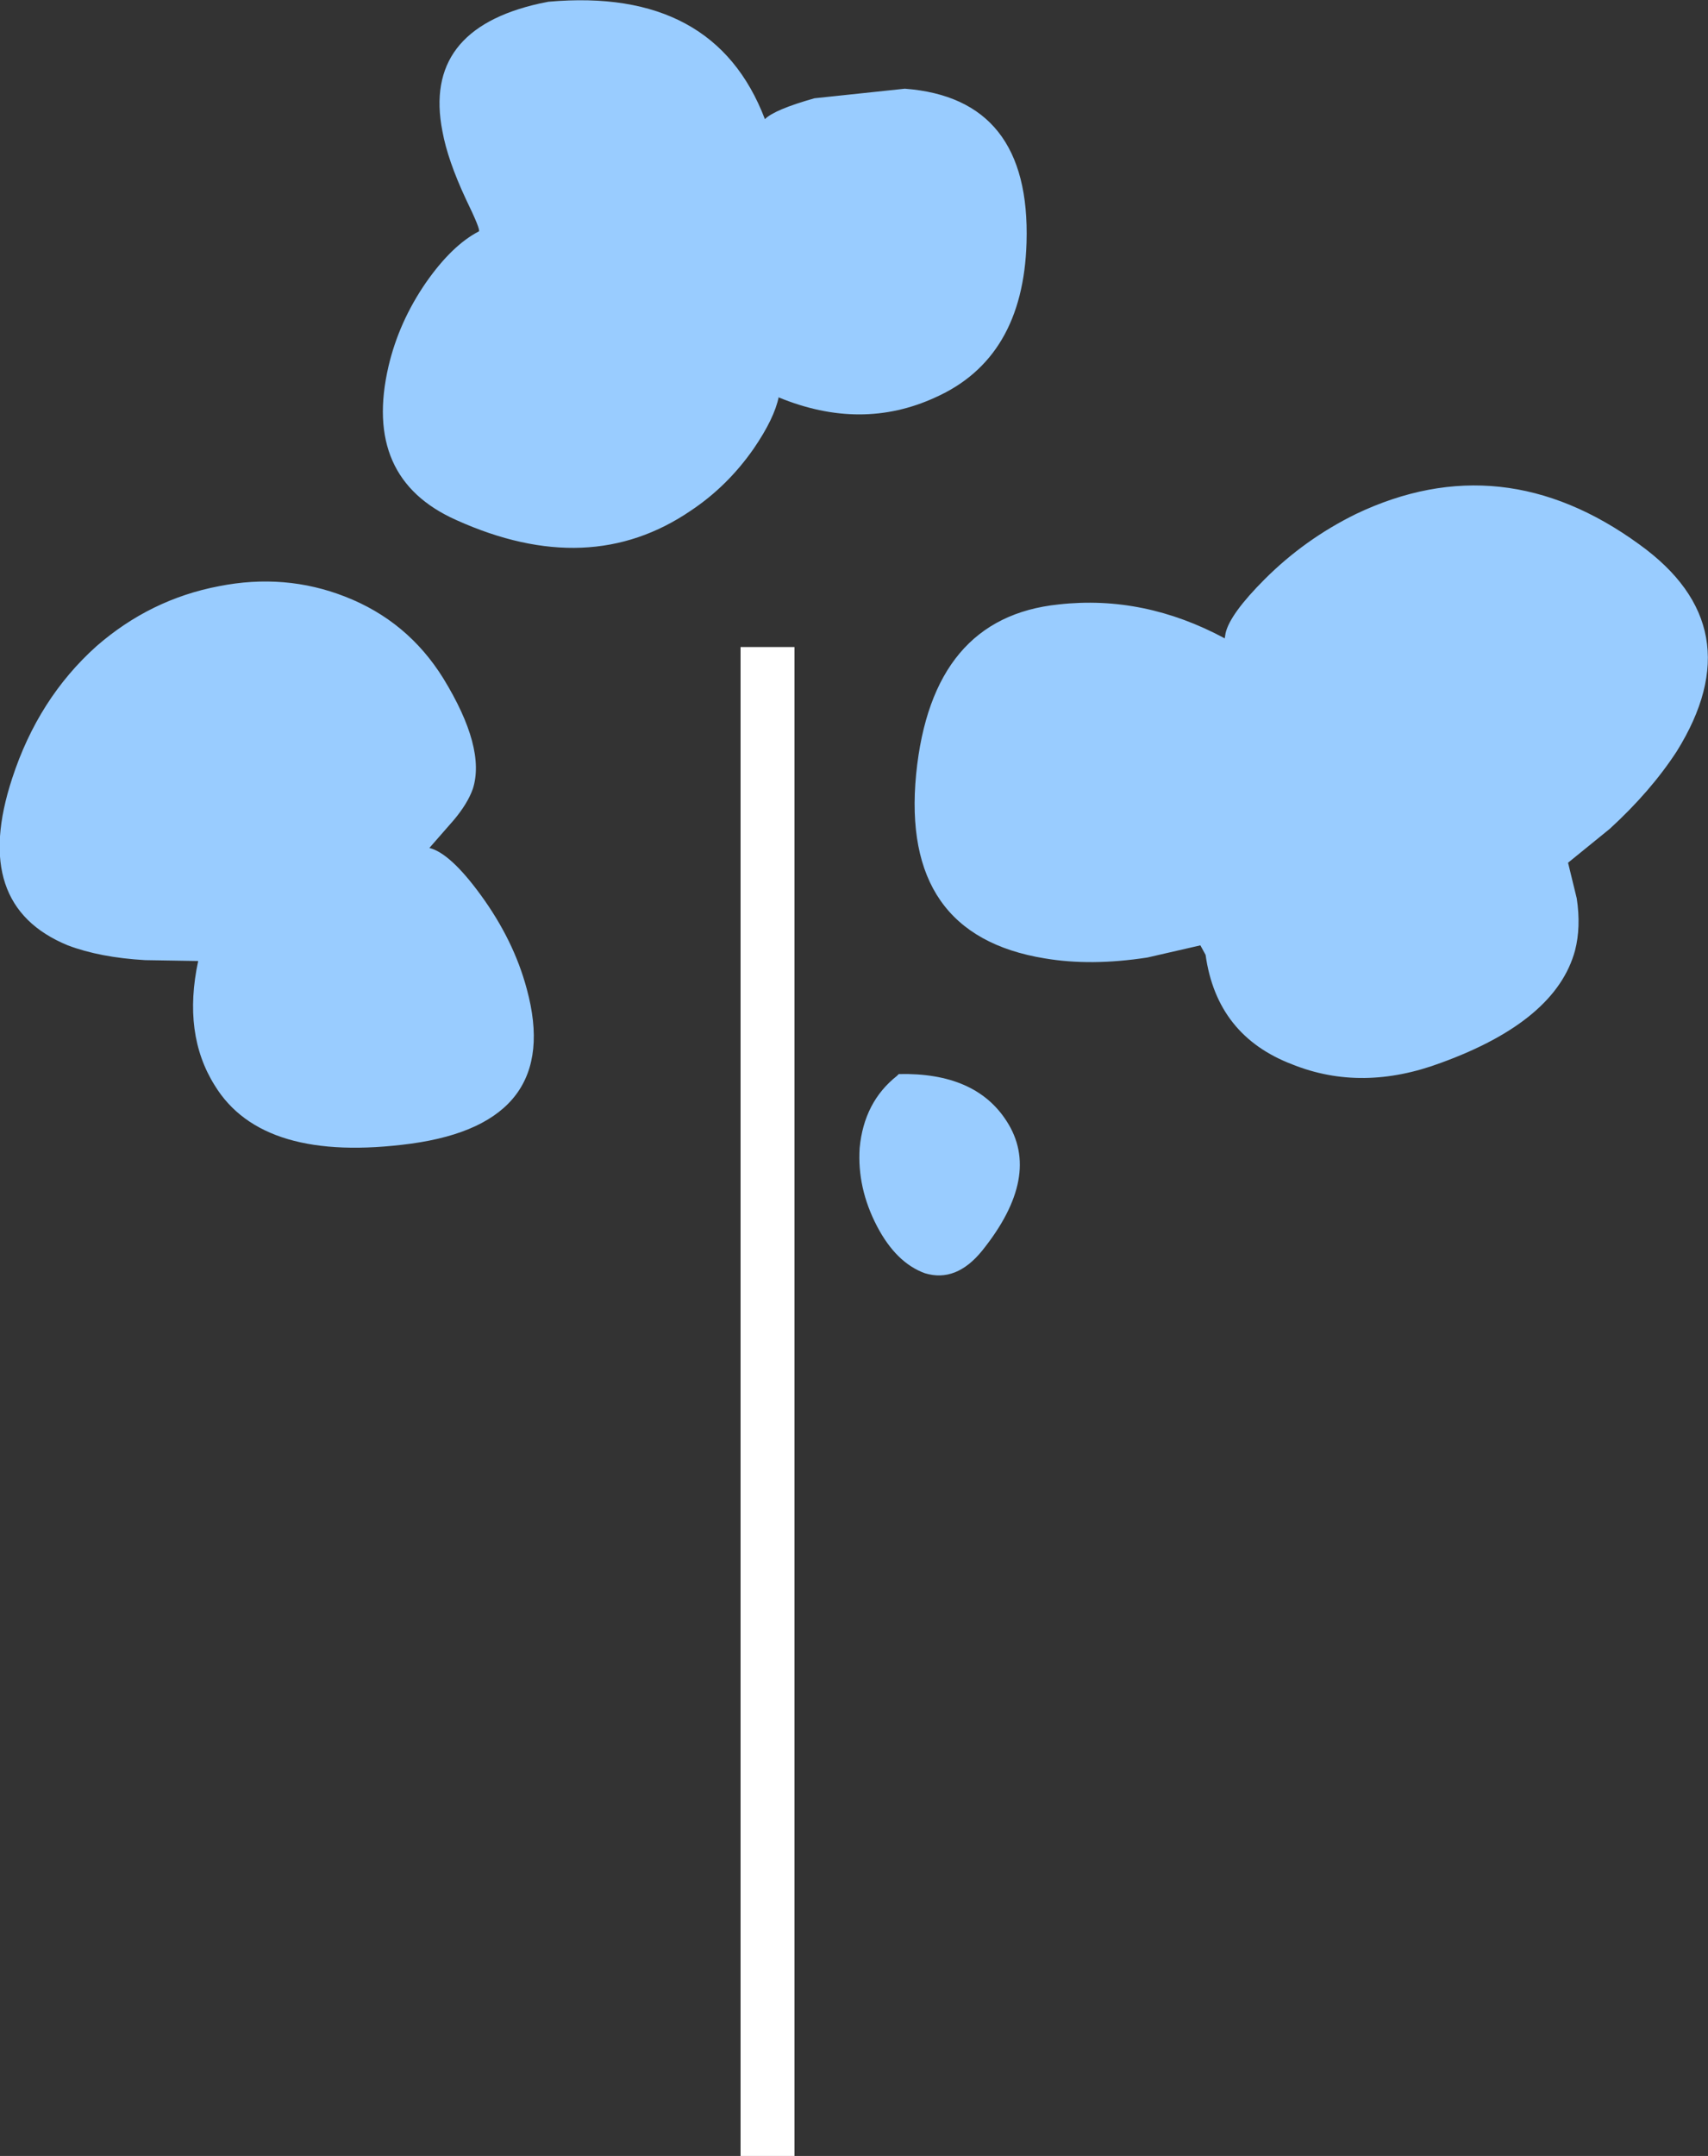
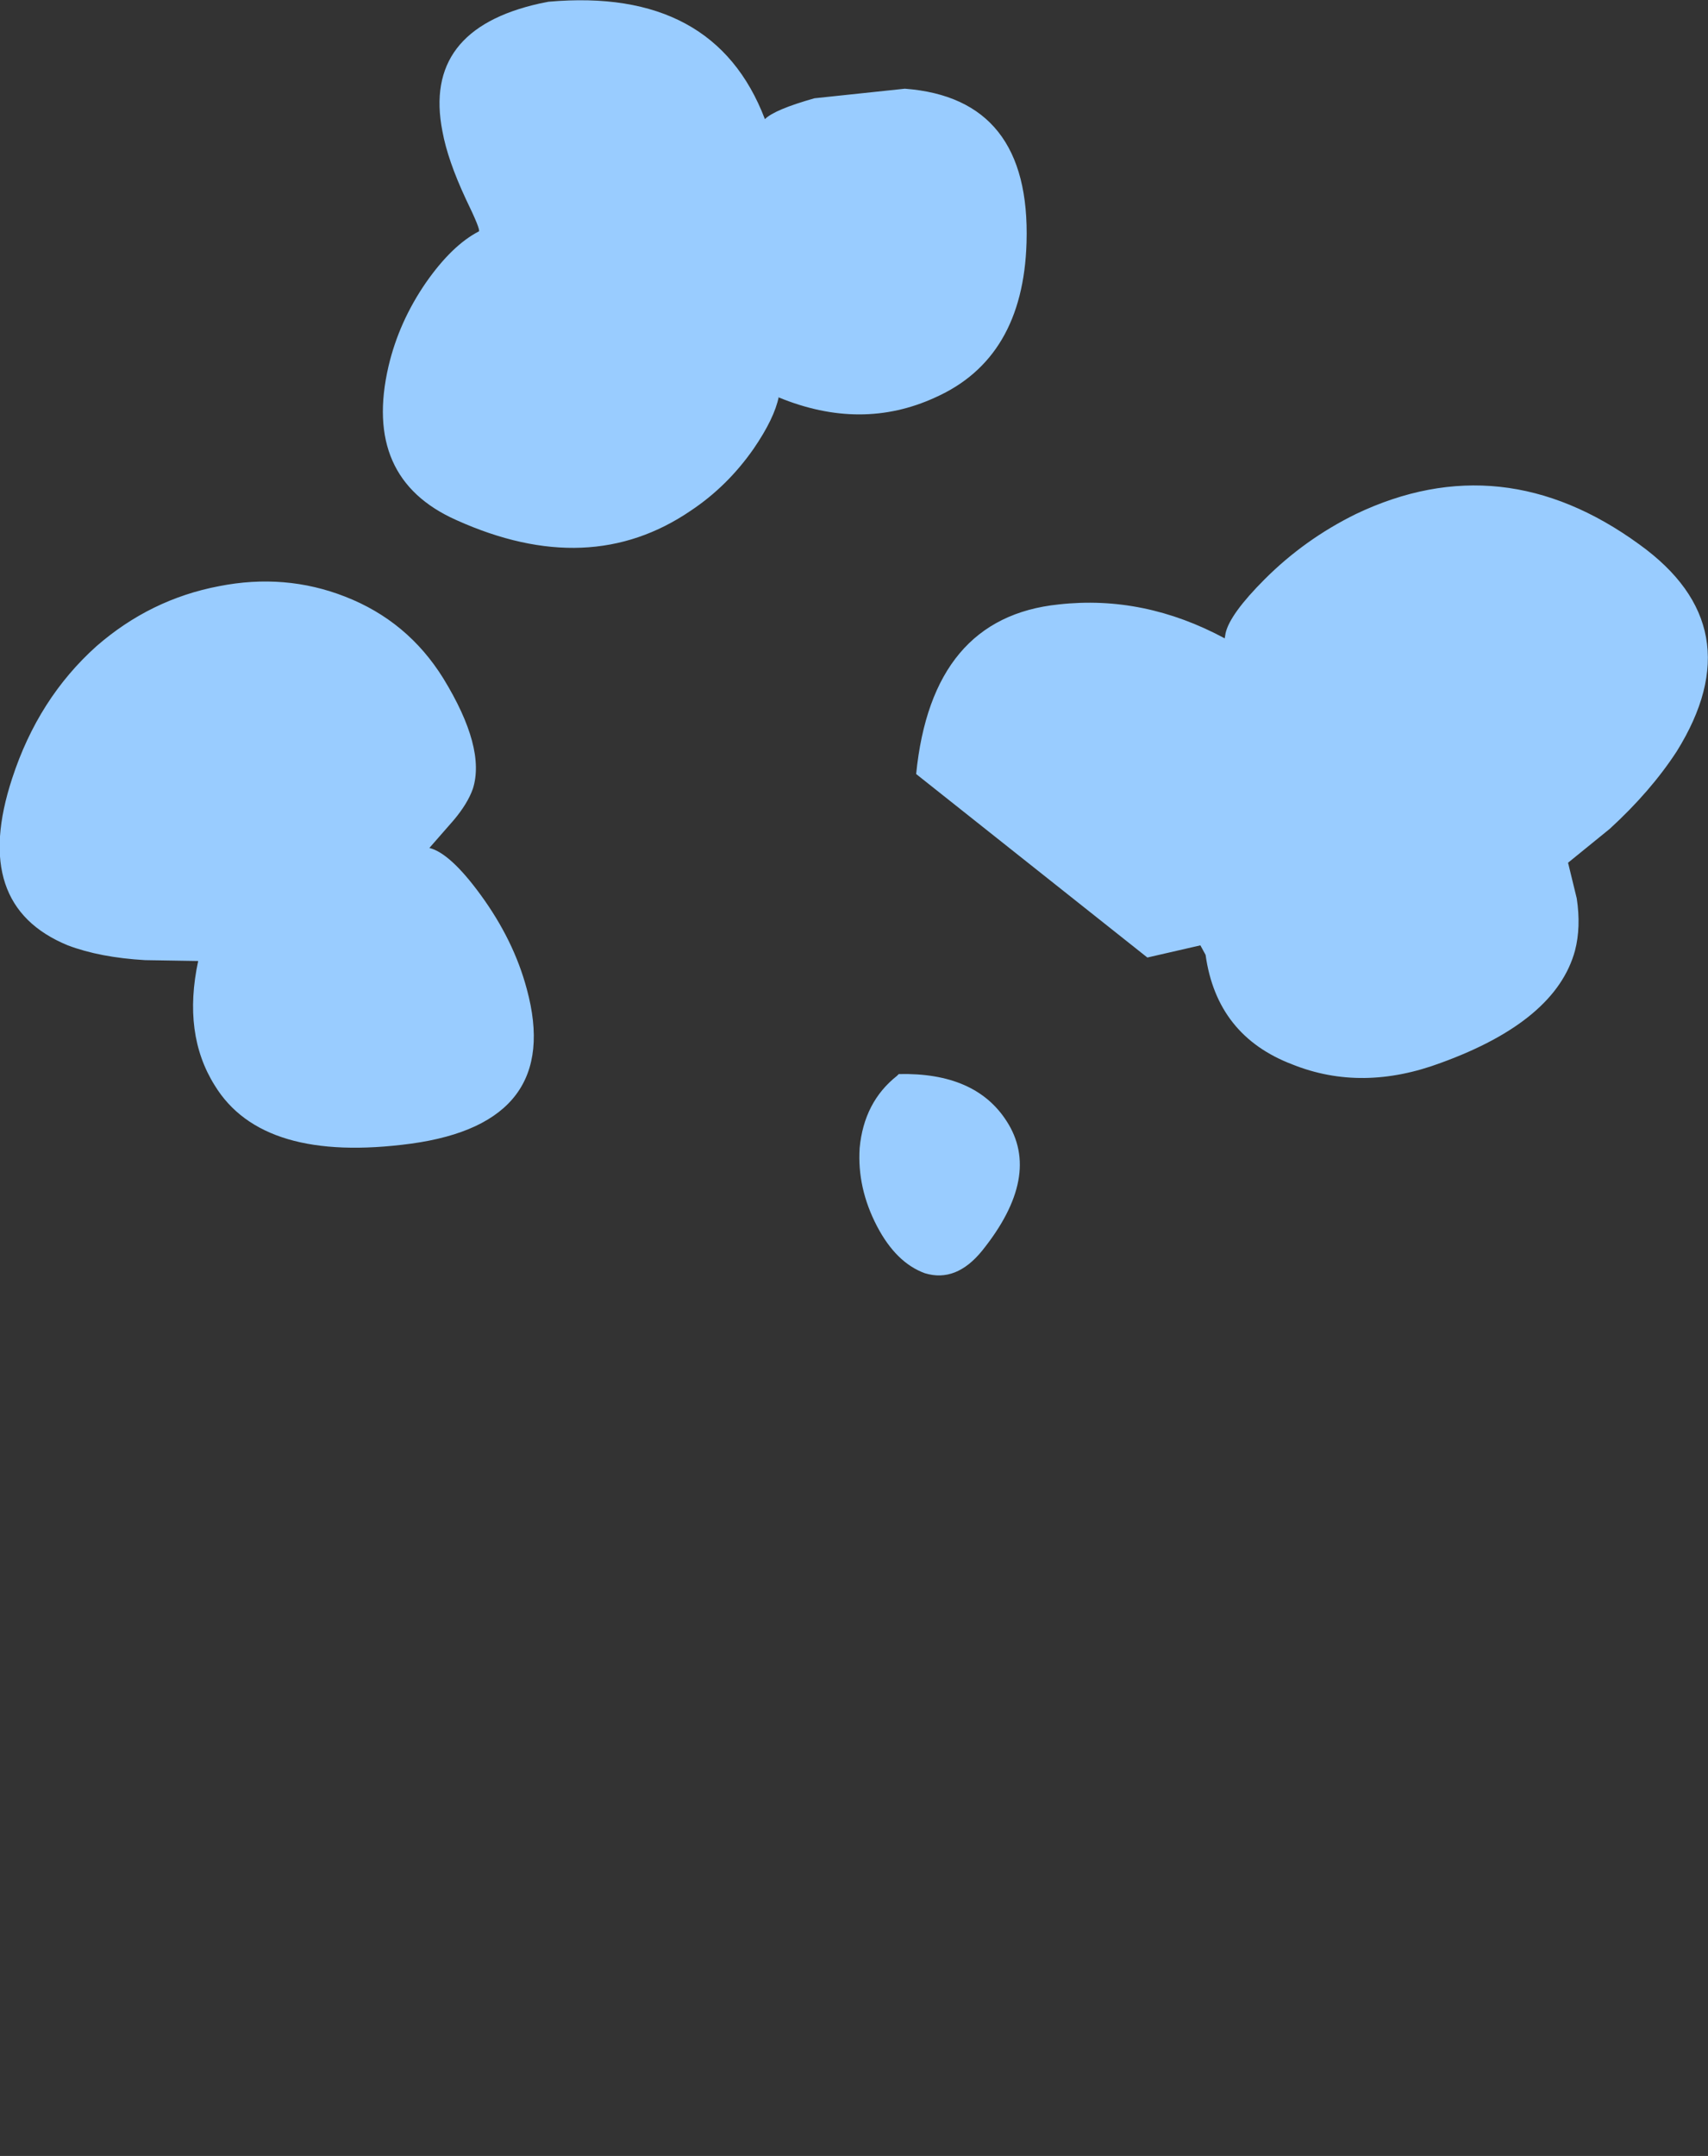
<svg xmlns="http://www.w3.org/2000/svg" height="123.95px" width="98.25px">
  <rect width="100%" height="100%" fill="#333333" stroke="none" />
  <g transform="matrix(1.0, 0.0, 0.0, 1.0, 43.2, 45.8)">
-     <path d="M2.5 78.15 L-0.6 78.15 -0.6 -8.6 2.5 -8.6 2.5 78.15" fill="#ffffff" fill-rule="evenodd" stroke="none" />
-     <path d="M9.5 -1.3 Q10.4 -10.3 17.7 -11.05 22.6 -11.6 27.25 -9.1 L27.3 -9.4 Q27.55 -10.5 29.55 -12.5 31.85 -14.8 34.8 -16.25 43.2 -20.25 51.1 -14.5 57.7 -9.75 53.25 -2.6 51.75 -0.3 49.4 1.85 L47.0 3.8 47.5 5.85 Q47.75 7.5 47.4 8.85 46.3 12.9 39.7 15.3 35.15 17.0 31.15 15.4 26.8 13.75 26.15 9.1 L25.85 8.55 22.8 9.25 Q19.55 9.75 16.9 9.3 8.6 7.95 9.5 -1.3 M8.85 -40.7 Q16.1 -40.15 15.85 -31.85 15.65 -25.2 10.6 -22.95 6.35 -21.0 1.6 -22.95 L1.6 -23.0 Q1.35 -21.75 0.15 -20.0 -1.35 -17.85 -3.45 -16.45 -9.3 -12.45 -16.95 -15.9 -22.35 -18.3 -20.85 -24.75 -20.25 -27.3 -18.7 -29.55 -17.2 -31.7 -15.65 -32.5 -15.55 -32.6 -16.4 -34.35 -17.45 -36.6 -17.75 -38.25 -18.9 -44.1 -12.15 -45.6 L-11.65 -45.7 Q-2.1 -46.55 0.8 -38.95 1.35 -39.5 3.65 -40.15 L8.85 -40.7 M13.3 26.1 Q11.8 27.95 10.0 27.4 8.35 26.8 7.25 24.7 6.1 22.5 6.25 20.2 6.5 17.55 8.4 16.05 L8.5 15.95 Q12.9 15.85 14.7 18.65 16.75 21.8 13.3 26.1 M-39.3 8.55 Q-44.9 6.25 -42.5 -1.05 -41.0 -5.65 -37.65 -8.65 -34.55 -11.35 -30.6 -12.1 -26.8 -12.85 -23.35 -11.5 -19.75 -10.1 -17.7 -6.8 -15.25 -2.8 -16.0 -0.45 -16.3 0.4 -17.1 1.35 L-18.5 2.95 Q-17.3 3.25 -15.55 5.65 -13.65 8.25 -12.9 11.05 -10.8 18.75 -19.55 19.95 -28.1 21.1 -30.85 16.6 -32.7 13.65 -31.8 9.45 L-34.85 9.4 Q-37.45 9.25 -39.3 8.55" fill="#99ccff" fill-rule="evenodd" stroke="none" />
+     <path d="M9.5 -1.3 Q10.4 -10.3 17.7 -11.05 22.6 -11.6 27.25 -9.1 L27.3 -9.4 Q27.55 -10.5 29.55 -12.5 31.85 -14.8 34.8 -16.25 43.2 -20.25 51.1 -14.5 57.7 -9.75 53.25 -2.6 51.75 -0.3 49.4 1.85 L47.0 3.8 47.5 5.85 Q47.75 7.5 47.4 8.85 46.3 12.9 39.7 15.3 35.15 17.0 31.15 15.4 26.8 13.75 26.15 9.1 L25.85 8.55 22.8 9.25 M8.85 -40.7 Q16.1 -40.15 15.85 -31.85 15.65 -25.2 10.6 -22.95 6.35 -21.0 1.6 -22.95 L1.6 -23.0 Q1.35 -21.75 0.15 -20.0 -1.35 -17.85 -3.45 -16.45 -9.3 -12.45 -16.95 -15.9 -22.35 -18.3 -20.85 -24.75 -20.25 -27.3 -18.7 -29.55 -17.2 -31.7 -15.65 -32.5 -15.55 -32.6 -16.4 -34.35 -17.45 -36.6 -17.75 -38.25 -18.9 -44.1 -12.15 -45.6 L-11.65 -45.7 Q-2.1 -46.55 0.8 -38.95 1.35 -39.5 3.65 -40.15 L8.85 -40.7 M13.3 26.1 Q11.8 27.95 10.0 27.4 8.35 26.8 7.25 24.7 6.1 22.5 6.25 20.2 6.5 17.55 8.4 16.05 L8.5 15.95 Q12.9 15.85 14.7 18.65 16.75 21.8 13.3 26.1 M-39.3 8.55 Q-44.9 6.25 -42.5 -1.05 -41.0 -5.65 -37.65 -8.65 -34.55 -11.35 -30.6 -12.1 -26.8 -12.85 -23.35 -11.5 -19.75 -10.1 -17.7 -6.8 -15.25 -2.8 -16.0 -0.45 -16.3 0.4 -17.1 1.35 L-18.5 2.95 Q-17.3 3.25 -15.55 5.65 -13.65 8.25 -12.9 11.05 -10.8 18.75 -19.55 19.95 -28.1 21.1 -30.85 16.6 -32.7 13.65 -31.8 9.45 L-34.85 9.4 Q-37.45 9.25 -39.3 8.55" fill="#99ccff" fill-rule="evenodd" stroke="none" />
  </g>
</svg>